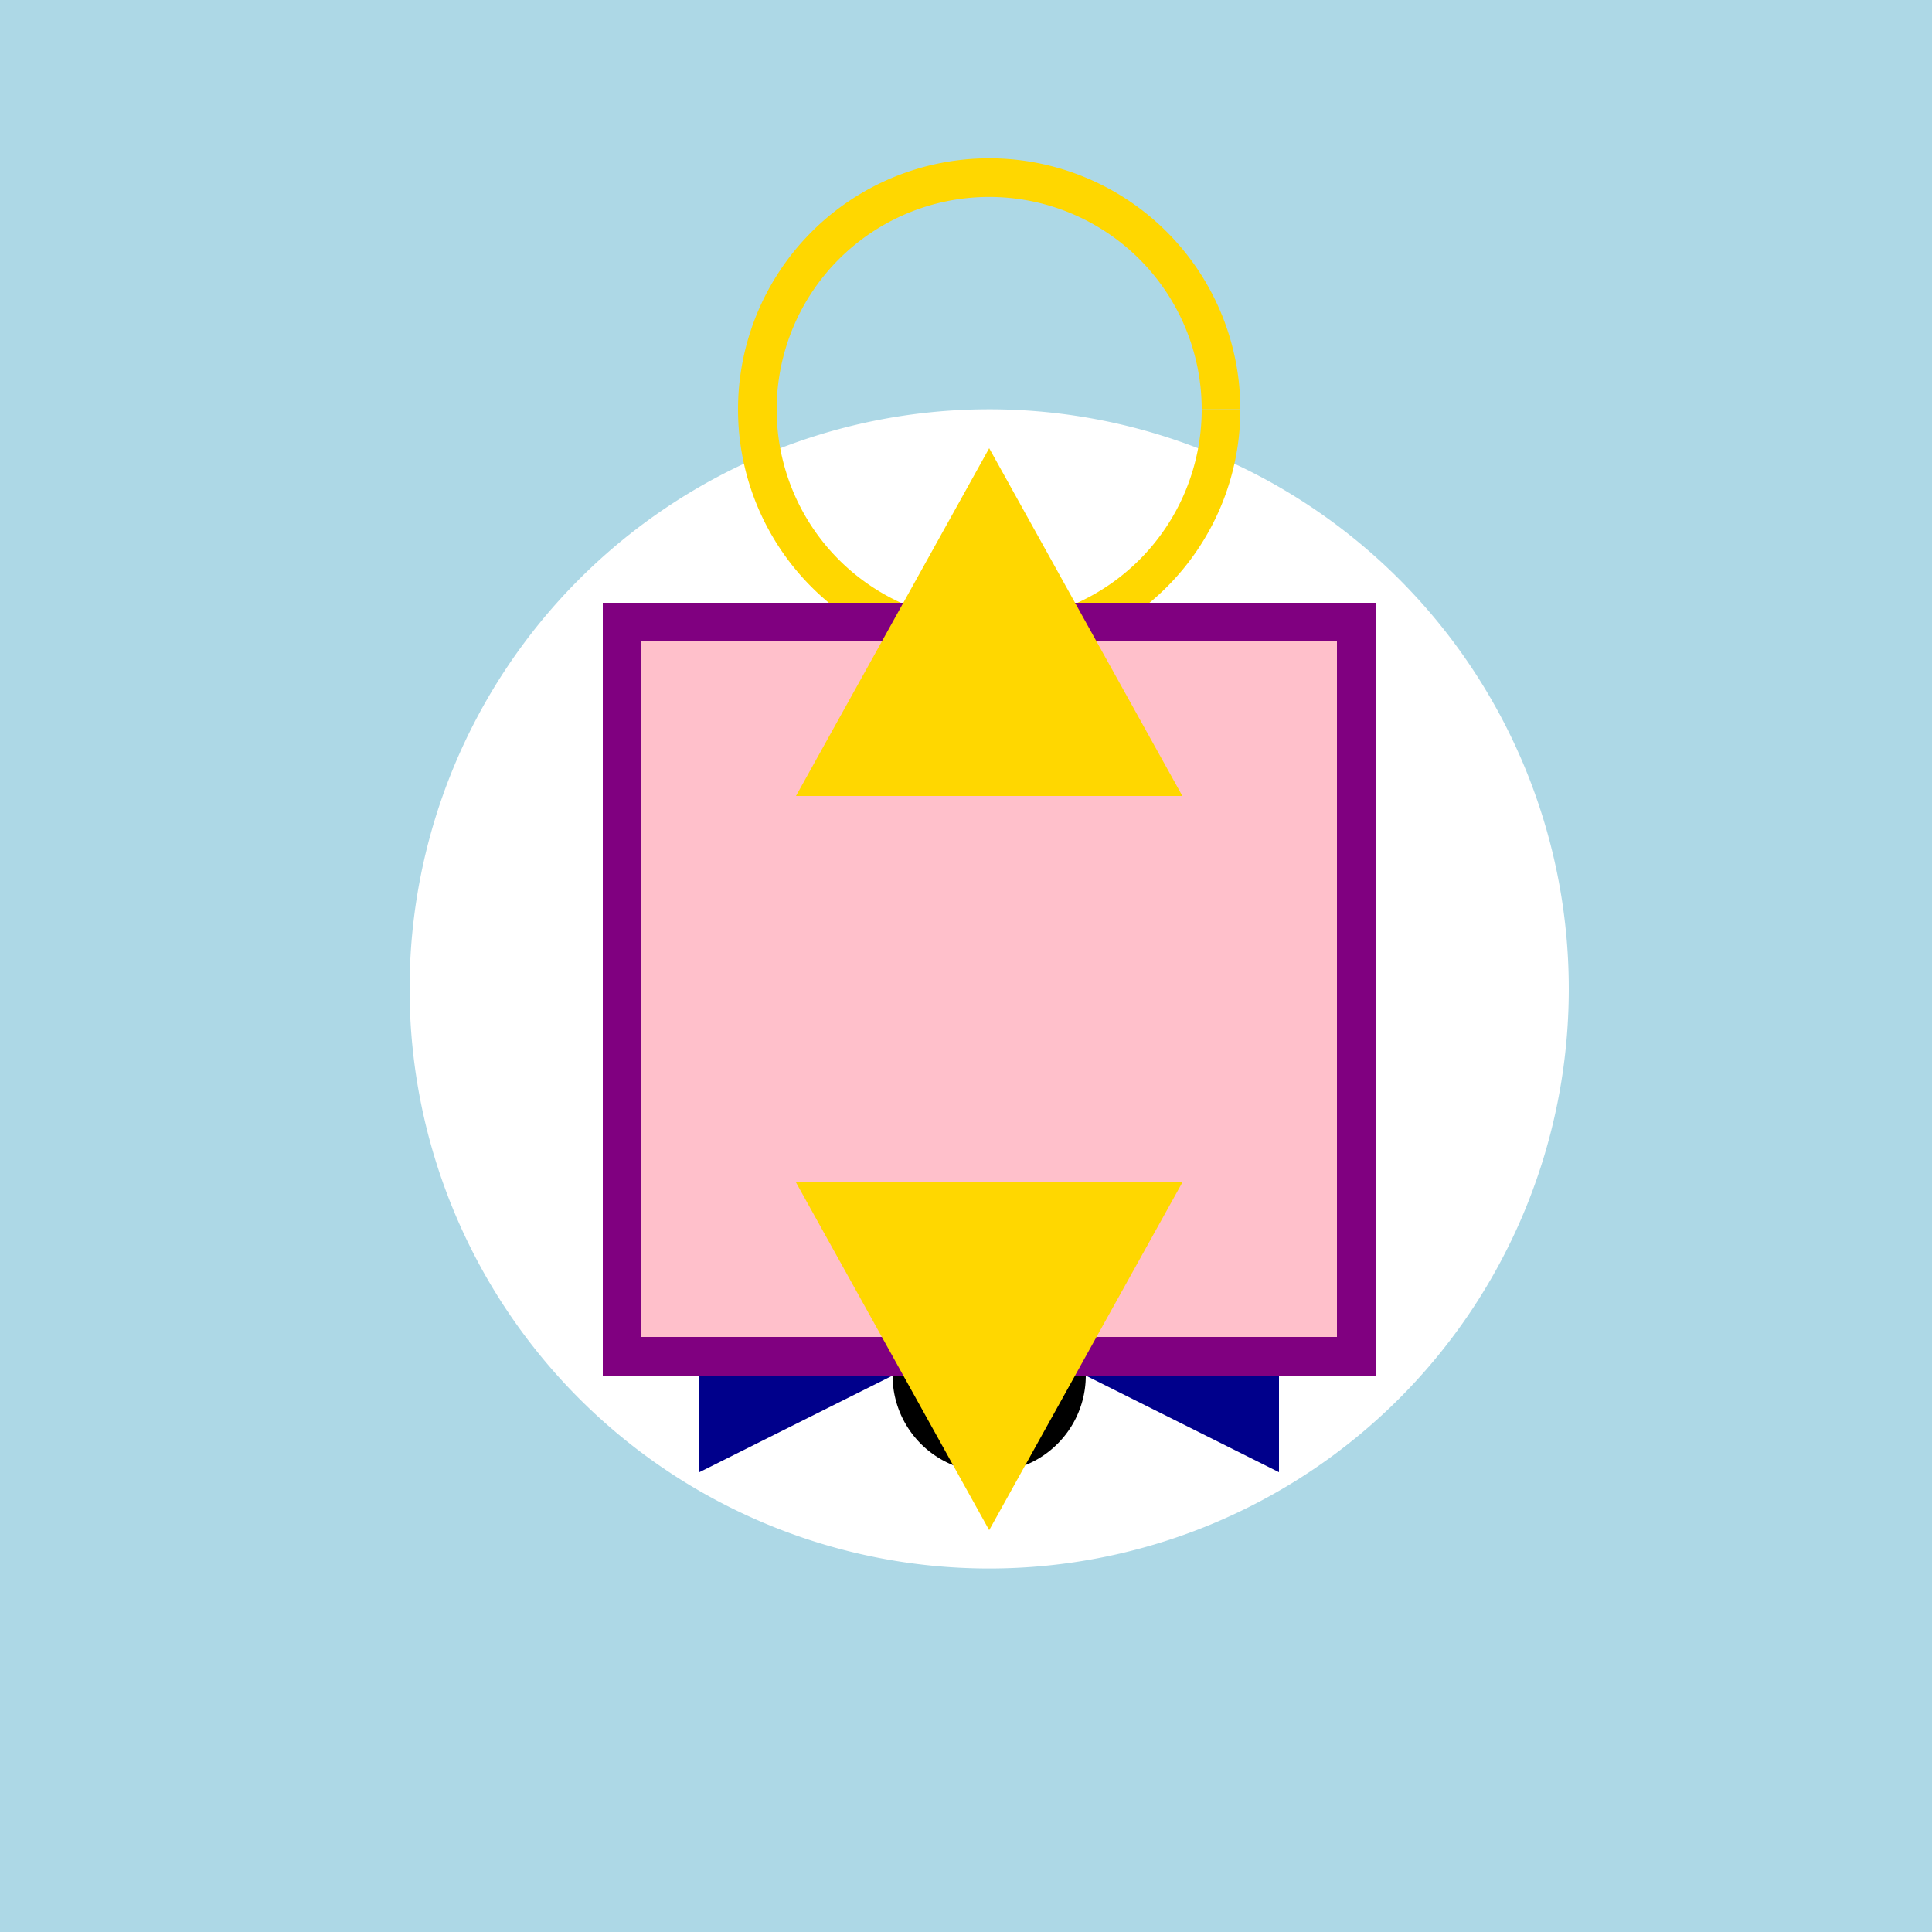
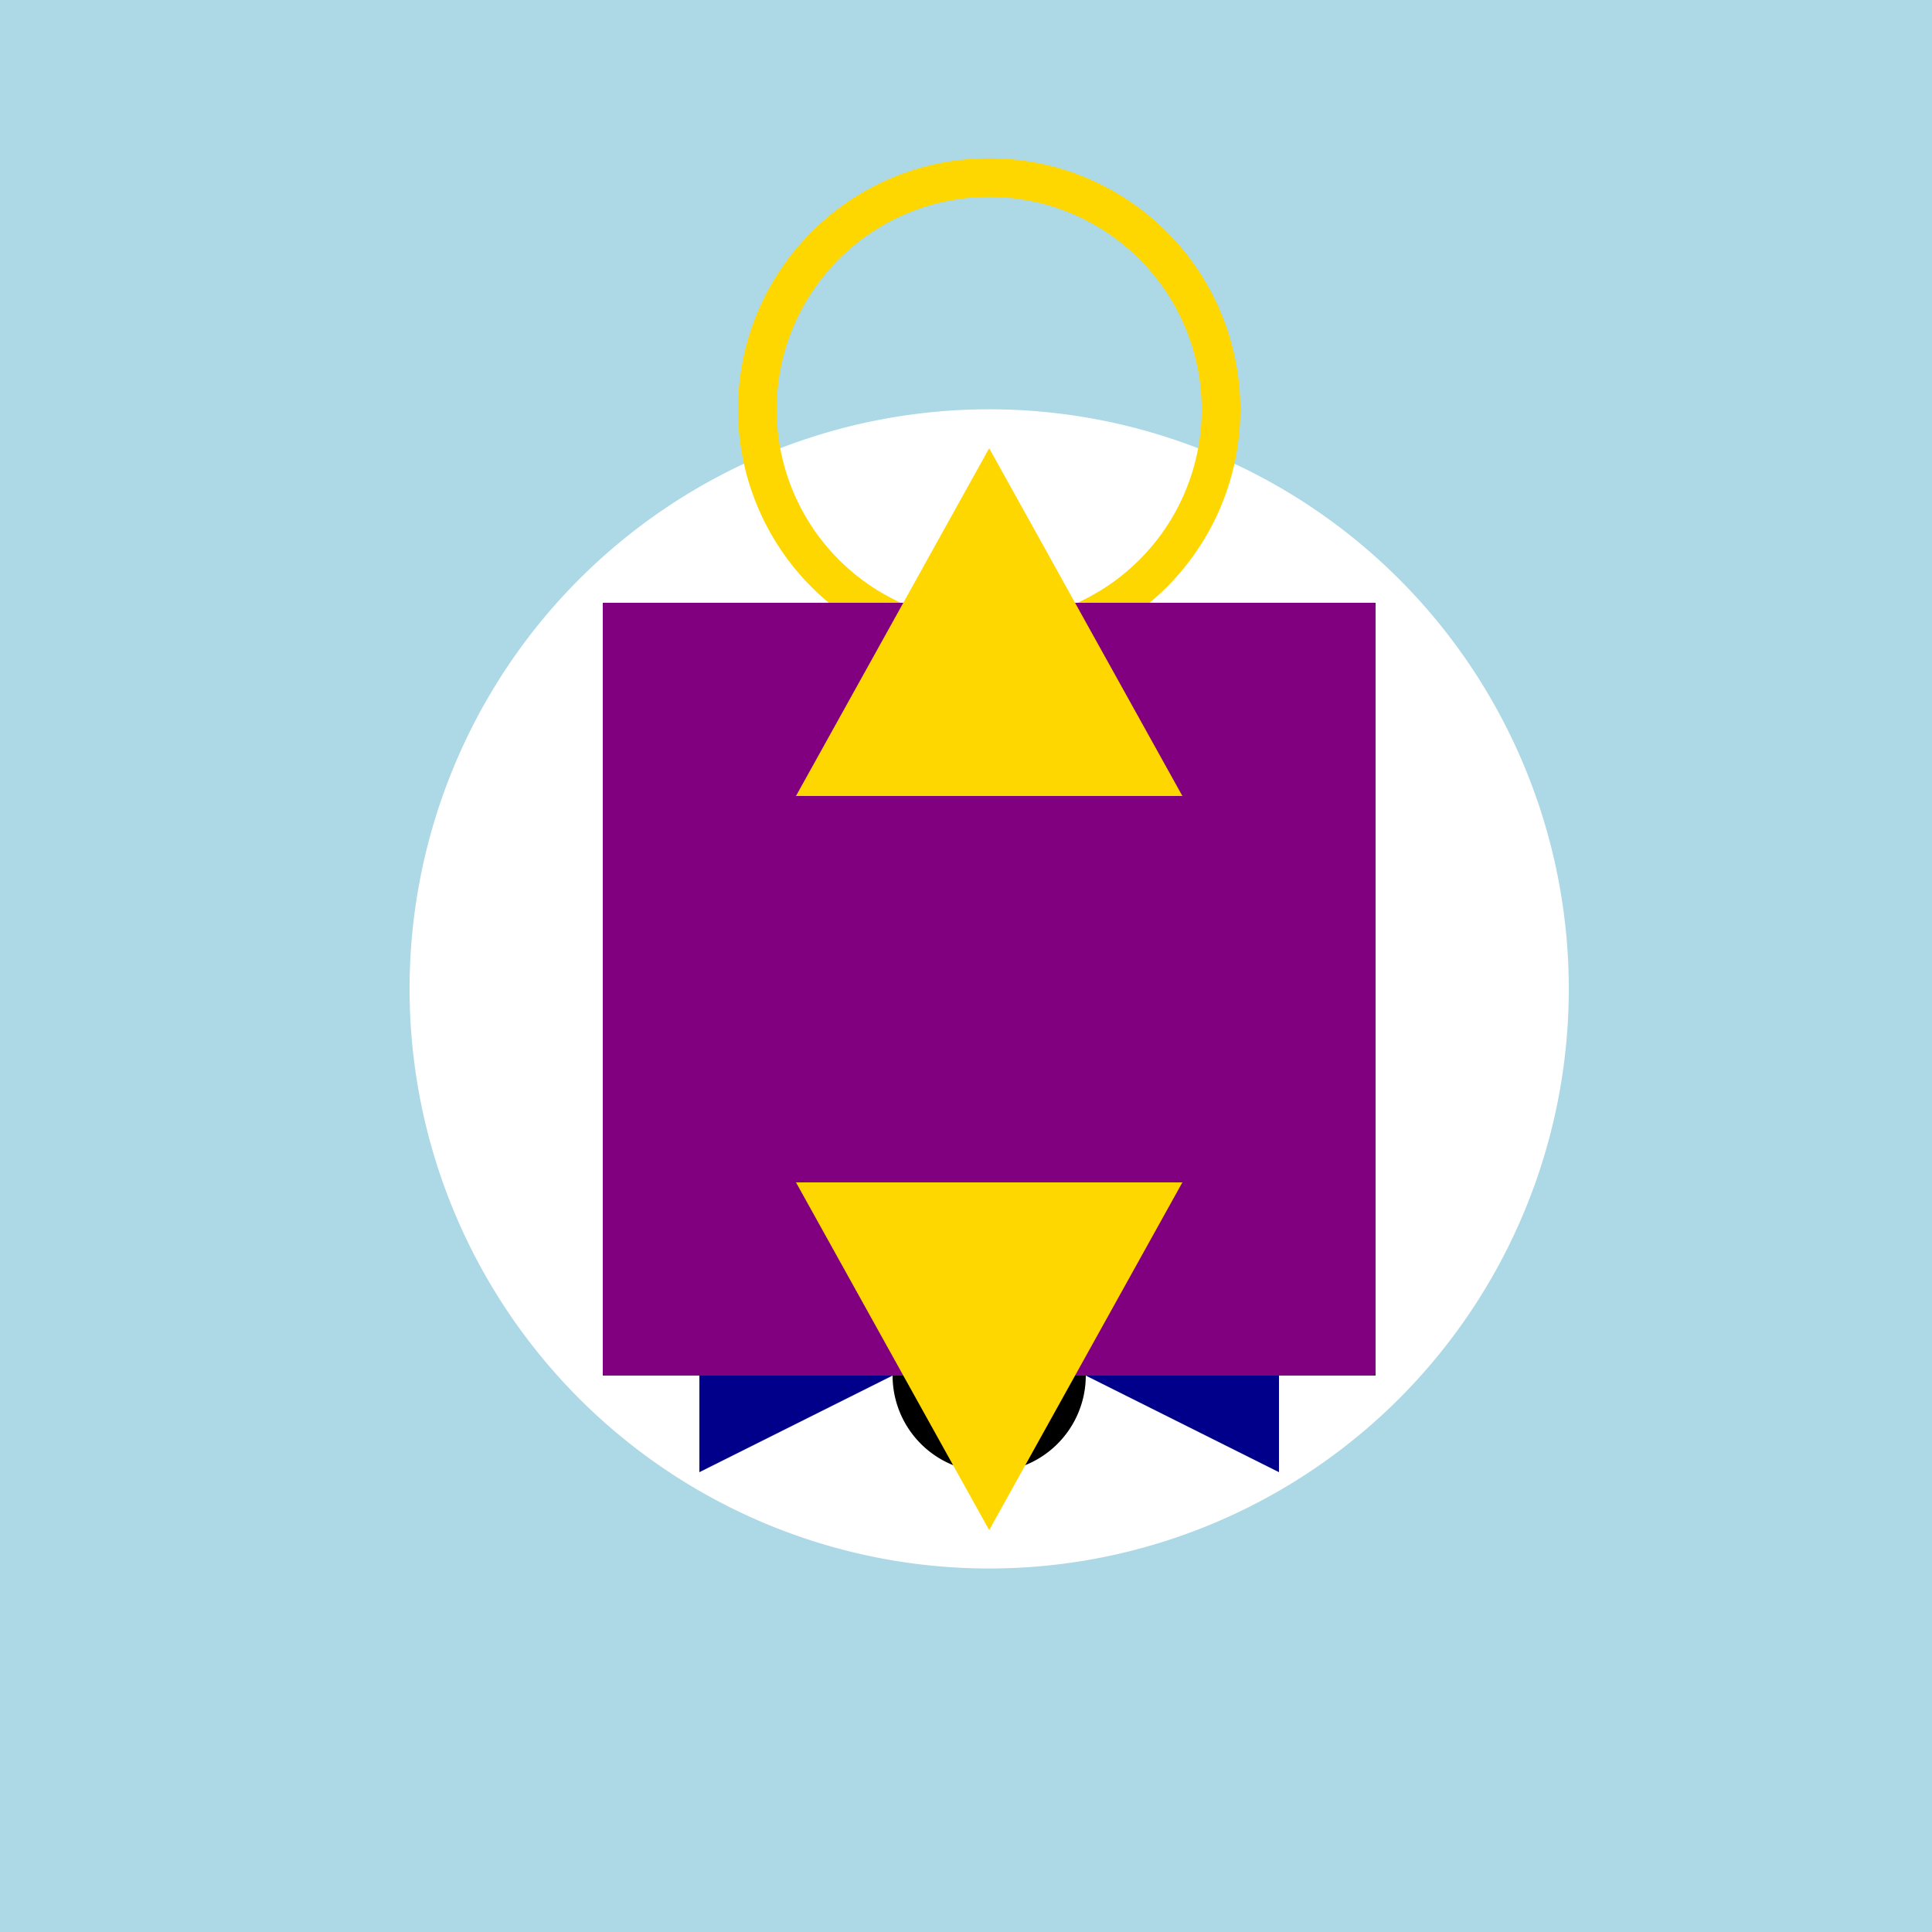
<svg xmlns="http://www.w3.org/2000/svg" width="500" height="500">
  <defs />
  <g>
    <rect fill="lightblue" stroke="none" x="0" y="0" width="512" height="512" />
    <path fill="white" stroke="none" paint-order="stroke fill markers" d=" M 406 256 A 150 150 0 1 1 406 255.85" />
    <path fill="lightgray" stroke="none" paint-order="stroke fill markers" d=" M 181 281 Q 256 156 331 281 Z" />
    <path fill="none" stroke="gold" paint-order="fill stroke markers" d=" M 316 106 A 60 60 0 1 1 316 105.94" stroke-miterlimit="10" stroke-width="10" stroke-dasharray="" />
    <path fill="black" stroke="none" paint-order="stroke fill markers" d=" M 281 356 A 25 25 0 1 1 281 355.975" />
    <path fill="darkblue" stroke="none" paint-order="stroke fill markers" d=" M 231 356 L 181 331 L 181 381 Z" />
    <path fill="darkblue" stroke="none" paint-order="stroke fill markers" d=" M 281 356 L 331 331 L 331 381 Z" />
    <rect fill="purple" stroke="none" x="156" y="156" width="200" height="200" />
-     <rect fill="pink" stroke="none" x="166" y="166" width="180" height="180" />
    <path fill="gold" stroke="none" paint-order="stroke fill markers" d=" M 206 206 L 306 206 L 256 116 Z" />
    <path fill="gold" stroke="none" paint-order="stroke fill markers" d=" M 206 306 L 306 306 L 256 396 Z" />
  </g>
</svg>